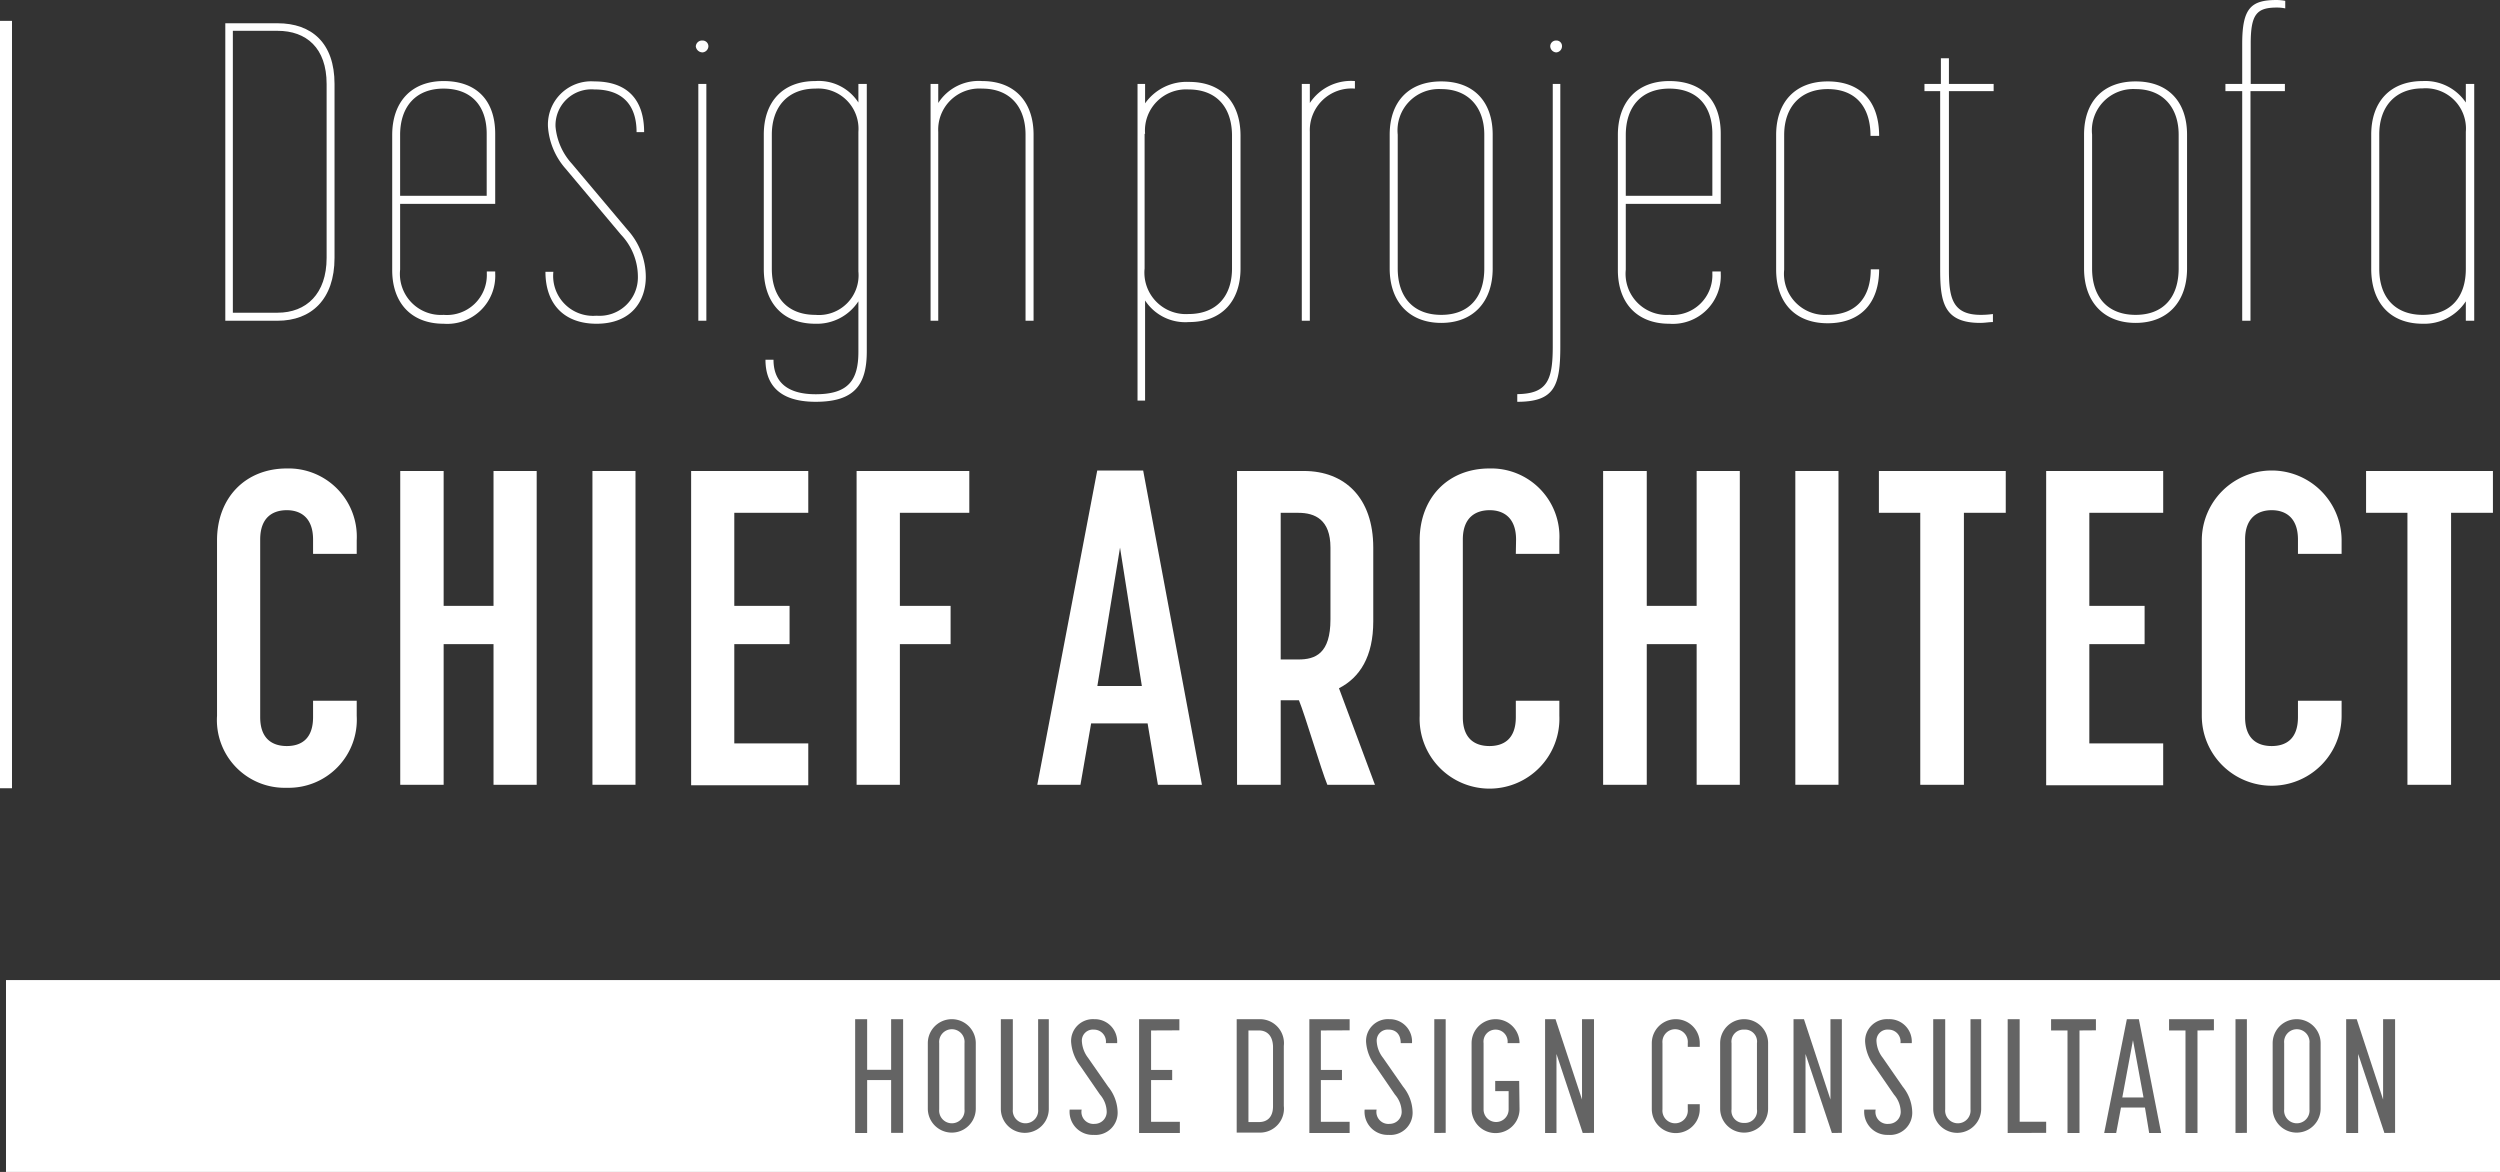
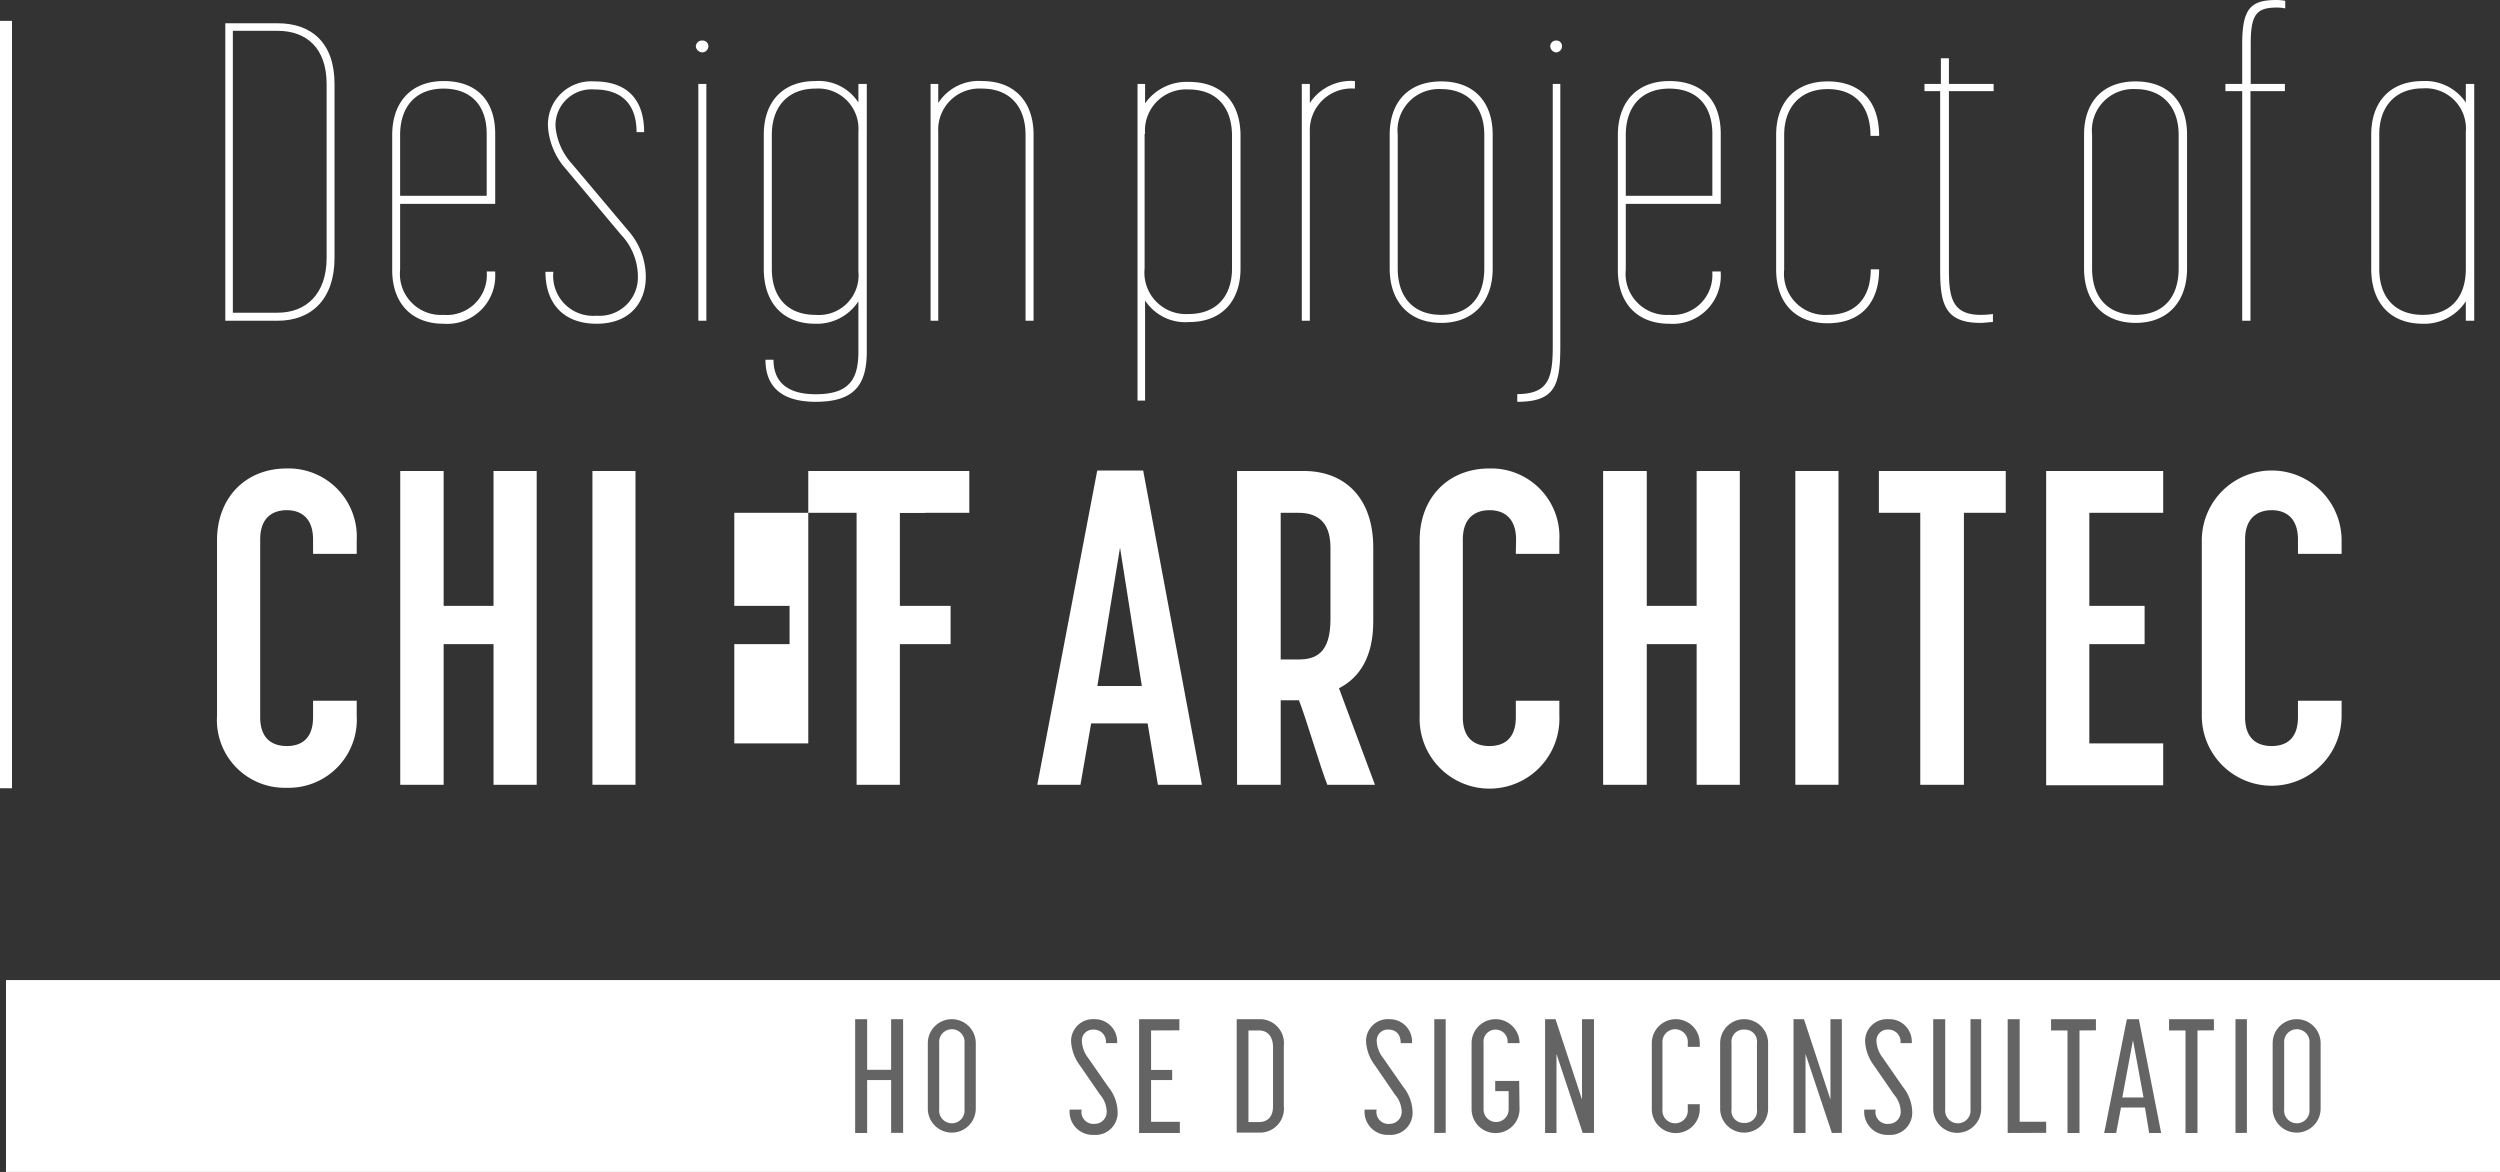
<svg xmlns="http://www.w3.org/2000/svg" viewBox="0 0 208.5 97.74">
  <rect x="0" y="0" width="208.5" height="97.74" fill="#333333" stroke="none" />
  <defs>
    <style>.cls-1{fill:#fff;}.cls-2{fill:#646464;}.cls-3{fill:none;stroke:#fff;stroke-miterlimit:10;}</style>
  </defs>
  <title>logoFooter</title>
  <g id="レイヤー_2" data-name="レイヤー 2">
    <g id="レイヤー_1-2" data-name="レイヤー 1">
      <rect class="cls-1" x="0.5" y="81.74" width="208" height="16" />
      <path class="cls-2" d="M71.32,94.49V85h1v4.22h2V85h1v9.48h-1V90.08h-2v4.41Z" />
      <path class="cls-2" d="M77.38,92.49V87a2,2,0,1,1,4,0v5.46a2,2,0,1,1-4,0Zm3.06,0V87a1.06,1.06,0,1,0-2.11,0v5.52a1.06,1.06,0,1,0,2.11,0Z" />
-       <path class="cls-2" d="M87.47,85v7.48a2,2,0,1,1-4,0V85h1v7.52a1.06,1.06,0,1,0,2.11,0V85Z" />
      <path class="cls-2" d="M93.17,87h-.94a1,1,0,0,0-1-1.13.92.92,0,0,0-1,1,2.5,2.5,0,0,0,.52,1.36l1.67,2.4a3.49,3.49,0,0,1,.79,2.09,1.85,1.85,0,0,1-2,1.93,1.93,1.93,0,0,1-2-2.11h1a1,1,0,0,0,1.09,1.19,1,1,0,0,0,1-1,2.25,2.25,0,0,0-.56-1.44l-1.66-2.41a3.69,3.69,0,0,1-.75-2,1.82,1.82,0,0,1,1.93-1.88A1.87,1.87,0,0,1,93.17,87Z" />
      <path class="cls-2" d="M96,85.94v3.29h1.76v.85H96v3.48h2.4v.93H95V85h3.36v.93Z" />
      <path class="cls-2" d="M107.07,87.23v5a2,2,0,0,1-2,2.23h-1.93V85h1.93A2,2,0,0,1,107.07,87.23ZM105,85.94h-.88v7.64H105c.63,0,1.17-.35,1.17-1.32v-5C106.13,86.29,105.59,85.94,105,85.94Z" />
-       <path class="cls-2" d="M110.16,85.94v3.29h1.76v.85h-1.76v3.48h2.4v.93H109.2V85h3.36v.93Z" />
      <path class="cls-2" d="M117.76,87h-.94c0-.81-.48-1.13-1-1.13a.92.92,0,0,0-1,1,2.44,2.44,0,0,0,.53,1.36l1.67,2.4a3.49,3.49,0,0,1,.79,2.09,1.85,1.85,0,0,1-2,1.93,1.93,1.93,0,0,1-2-2.11h1a1,1,0,0,0,1.09,1.19,1,1,0,0,0,1-1,2.25,2.25,0,0,0-.56-1.44l-1.65-2.41a3.63,3.63,0,0,1-.76-2,1.82,1.82,0,0,1,1.94-1.88A1.86,1.86,0,0,1,117.76,87Z" />
      <path class="cls-2" d="M119.62,94.49V85h.95v9.48Z" />
      <path class="cls-2" d="M126.73,92.5a2,2,0,1,1-4,0V87a2,2,0,1,1,4,0h-1a1,1,0,0,0-1-1.13,1,1,0,0,0-1,1.12v5.54a1,1,0,1,0,2.09,0V91H124.7v-.85h2Z" />
      <path class="cls-2" d="M132,94.49l-2.19-6.59v6.59h-.95V85h.87l2.21,6.7V85h1v9.48Z" />
      <path class="cls-2" d="M140.76,87a1.06,1.06,0,1,0-2.11,0v5.52a1.06,1.06,0,1,0,2.11,0v-.43h1v.41a2,2,0,1,1-4,0V87a2,2,0,1,1,4,0v.31h-1Z" />
      <path class="cls-2" d="M143.46,92.49V87a2,2,0,1,1,4,0v5.46a2,2,0,1,1-4,0Zm3.07,0V87a1,1,0,0,0-1.07-1.13A1,1,0,0,0,144.41,87v5.52a1,1,0,0,0,1.05,1.13A1,1,0,0,0,146.53,92.51Z" />
      <path class="cls-2" d="M152.78,94.49l-2.2-6.59v6.59h-1V85h.87l2.21,6.7V85h.95v9.48Z" />
      <path class="cls-2" d="M159.44,87h-.94a1,1,0,0,0-1-1.13.92.92,0,0,0-1,1,2.44,2.44,0,0,0,.53,1.36l1.66,2.4a3.49,3.49,0,0,1,.79,2.09,1.85,1.85,0,0,1-2,1.93,1.93,1.93,0,0,1-2-2.11h.95a1,1,0,0,0,1.09,1.19,1,1,0,0,0,1-1,2.25,2.25,0,0,0-.56-1.44l-1.66-2.41a3.69,3.69,0,0,1-.75-2,1.82,1.82,0,0,1,1.93-1.88A1.87,1.87,0,0,1,159.44,87Z" />
      <path class="cls-2" d="M165.23,85v7.48a2,2,0,1,1-4,0V85h1v7.52a1.06,1.06,0,1,0,2.11,0V85Z" />
      <path class="cls-2" d="M167.44,94.49V85h1v8.55h2.21v.93Z" />
      <path class="cls-2" d="M173.43,85.94v8.55h-1V85.94h-1.37V85h3.74v.93Z" />
      <path class="cls-2" d="M178.89,92.37h-2l-.4,2.12h-1L177.38,85h1l1.86,9.49h-1Zm-.12-.84-.88-4.78L177,91.53Z" />
      <path class="cls-2" d="M183.27,85.94v8.55h-1V85.94h-1.37V85h3.74v.93Z" />
      <path class="cls-2" d="M186.44,94.49V85h.95v9.48Z" />
      <path class="cls-2" d="M189.54,92.49V87a2,2,0,1,1,4,0v5.46a2,2,0,1,1-4,0Zm3.07,0V87a1.06,1.06,0,1,0-2.11,0v5.52a1.06,1.06,0,1,0,2.11,0Z" />
-       <path class="cls-2" d="M198.86,94.49l-2.19-6.59v6.59h-1V85h.88l2.2,6.7V85h1v9.48Z" />
      <path class="cls-1" d="M18.79,1.94h4.36C26,1.94,27.9,3.59,27.9,7V21.51c0,3.45-1.93,5.24-4.75,5.24H18.79Zm8.45,19.57V7c0-3-1.69-4.43-4.09-4.43H19.42V26.08h3.73C25.55,26.08,27.24,24.5,27.24,21.51Z" />
      <path class="cls-1" d="M33.37,17v5.49A3.42,3.42,0,0,0,37,26.26a3.33,3.33,0,0,0,3.6-3.45v-.17h.7v.17A4,4,0,0,1,37,27c-2.71,0-4.29-1.75-4.29-4.47V11.26c0-2.74,1.58-4.5,4.29-4.5s4.3,1.58,4.3,4.4V17Zm7.22-.67V11.16c0-2.36-1.31-3.77-3.6-3.77s-3.62,1.48-3.62,3.87v5.07Z" />
      <path class="cls-1" d="M49.57,7.46a3,3,0,0,0-3.24,3.1,5.3,5.3,0,0,0,1.37,3.1l4.62,5.49a5.88,5.88,0,0,1,1.54,3.94c0,2-1.19,3.91-4.11,3.91-2.75,0-4.26-1.69-4.26-4.33h.66a3.33,3.33,0,0,0,3.6,3.66,3.2,3.2,0,0,0,3.45-3.24,5.1,5.1,0,0,0-1.41-3.52l-4.61-5.49a5.92,5.92,0,0,1-1.48-3.52,3.61,3.61,0,0,1,3.87-3.77c2.75,0,4.15,1.52,4.15,4.23h-.63C53.09,8.73,51.89,7.46,49.57,7.46Z" />
      <path class="cls-1" d="M58.59,4.37a.57.57,0,0,1-.56-.5.52.52,0,0,1,.56-.49.48.48,0,0,1,.49.49A.53.53,0,0,1,58.59,4.37ZM58.24,7h.67V26.75h-.67Z" />
      <path class="cls-1" d="M63.7,22.42V11.23c0-2.71,1.55-4.47,4.3-4.47a3.94,3.94,0,0,1,3.59,1.79V7h.7V29.29c0,2.78-1,4.22-4.26,4.22S63.84,31.86,63.84,30h.67c0,1.48.74,2.88,3.52,2.88s3.56-1.23,3.56-3.55V25.13A4.12,4.12,0,0,1,68,27C65.25,27,63.7,25.21,63.7,22.42Zm7.89.22V11A3.36,3.36,0,0,0,68,7.39c-2.29,0-3.63,1.52-3.63,3.84V22.42c0,2.4,1.34,3.84,3.63,3.84A3.31,3.31,0,0,0,71.59,22.64Z" />
      <path class="cls-1" d="M85.53,11.23c0-2.32-1.3-3.84-3.62-3.84A3.43,3.43,0,0,0,78.25,11V26.75h-.64V7h.64V8.59a4,4,0,0,1,3.66-1.83c2.74,0,4.29,1.76,4.29,4.47V26.75h-.67Z" />
      <path class="cls-1" d="M103.46,11.33V22.39c0,2.71-1.55,4.47-4.3,4.47a4,4,0,0,1-3.66-1.8v8.35h-.63V7h.63V8.62a4.24,4.24,0,0,1,3.66-1.79C101.91,6.83,103.46,8.55,103.46,11.33Zm-8-.17V22.39a3.46,3.46,0,0,0,3.66,3.8c2.33,0,3.63-1.48,3.63-3.8V11.33c0-2.39-1.3-3.87-3.63-3.87A3.43,3.43,0,0,0,95.5,11.16Z" />
      <path class="cls-1" d="M109.24,11V26.75h-.67V7h.67V8.59A4.11,4.11,0,0,1,113,6.76v.63A3.48,3.48,0,0,0,109.24,11Z" />
      <path class="cls-1" d="M115.9,22.39V11.23c0-2.71,1.55-4.44,4.3-4.44s4.29,1.73,4.29,4.44V22.39c0,2.78-1.62,4.54-4.29,4.54S115.9,25.17,115.9,22.39Zm7.89,0V11.23c0-2.29-1.34-3.8-3.59-3.8a3.45,3.45,0,0,0-3.63,3.8V22.39c0,2.43,1.34,3.87,3.63,3.87S123.79,24.82,123.79,22.39Z" />
      <path class="cls-1" d="M129.5,28.87V7h.63v21.9c0,3.3-.49,4.61-3.59,4.61v-.64C129.07,32.84,129.5,31.68,129.5,28.87Zm.28-24.5a.53.53,0,0,1-.49-.5.48.48,0,0,1,.49-.49.46.46,0,0,1,.49.49A.51.51,0,0,1,129.78,4.37Z" />
      <path class="cls-1" d="M135.59,17v5.49a3.43,3.43,0,0,0,3.63,3.77,3.32,3.32,0,0,0,3.59-3.45v-.17h.7v.17A4,4,0,0,1,139.22,27c-2.71,0-4.29-1.75-4.29-4.47V11.26c0-2.74,1.58-4.5,4.29-4.5s4.29,1.58,4.29,4.4V17Zm7.22-.67V11.16c0-2.36-1.3-3.77-3.59-3.77s-3.63,1.48-3.63,3.87v5.07Z" />
      <path class="cls-1" d="M152.43,7.43c-2.25,0-3.63,1.48-3.63,3.83V22.49a3.43,3.43,0,0,0,3.63,3.77c2.29,0,3.59-1.37,3.59-3.8h.7c0,2.82-1.55,4.5-4.29,4.5s-4.3-1.75-4.3-4.47V11.26c0-2.74,1.59-4.47,4.3-4.47s4.29,1.62,4.29,4.54H156C156,8.87,154.72,7.43,152.43,7.43Z" />
      <path class="cls-1" d="M162.54,7.6V22.53c0,2.36.32,3.73,2.67,3.73a7.66,7.66,0,0,0,1-.07l0,.67c-.32,0-.67.07-1.06.07-3,0-3.34-1.69-3.34-4.4V7.6H160.5V7h1.37V4.86h.67V7h3.73V7.6Z" />
      <path class="cls-1" d="M173.81,22.39V11.23c0-2.71,1.55-4.44,4.3-4.44s4.29,1.73,4.29,4.44V22.39c0,2.78-1.62,4.54-4.29,4.54S173.81,25.17,173.81,22.39Zm7.89,0V11.23c0-2.29-1.34-3.8-3.59-3.8a3.45,3.45,0,0,0-3.63,3.8V22.39c0,2.43,1.34,3.87,3.63,3.87S181.7,24.82,181.7,22.39Z" />
      <path class="cls-1" d="M187.69,7.6V26.75H187V7.6h-1.4V7H187V3.66c0-3,.74-3.66,2.89-3.66a4.09,4.09,0,0,1,.7.07V.7a3.37,3.37,0,0,0-.7-.07c-1.69,0-2.18.57-2.18,3V7h2.85V7.6Z" />
      <path class="cls-1" d="M197.76,22.42V11.23c0-2.71,1.55-4.47,4.3-4.47a4.08,4.08,0,0,1,3.59,1.79V7h.7V26.75h-.7V25.13A4.13,4.13,0,0,1,202.06,27C199.31,27,197.76,25.21,197.76,22.42Zm7.89,0V11a3.36,3.36,0,0,0-3.59-3.63c-2.29,0-3.63,1.52-3.63,3.84V22.42c0,2.4,1.34,3.84,3.63,3.84S205.65,24.82,205.65,22.42Z" />
      <path class="cls-1" d="M26.11,45c0-1.86-1.07-2.45-2.19-2.45S21.7,43.1,21.7,45V59.81c0,1.86,1.07,2.41,2.22,2.41s2.19-.55,2.19-2.41V58.44h3.64V59.7a5.68,5.68,0,0,1-5.83,6,5.65,5.65,0,0,1-5.82-6V45.07c0-3.56,2.37-6,5.82-6a5.69,5.69,0,0,1,5.83,6v1.12H26.11Z" />
      <path class="cls-1" d="M33.38,65.45V39.28H37V50.53h4.16V39.28h3.6V65.45h-3.6V53.72H37V65.45Z" />
      <path class="cls-1" d="M49.41,65.45V39.28H53V65.45Z" />
-       <path class="cls-1" d="M61.24,42.77v7.76h4.61v3.19H61.24V62h6.17v3.49H57.64V39.28h9.77v3.49Z" />
+       <path class="cls-1" d="M61.24,42.77v7.76h4.61v3.19H61.24V62h6.17v3.49V39.28h9.77v3.49Z" />
      <path class="cls-1" d="M75.05,42.77v7.76h4.23v3.19H75.05V65.45H71.44V39.28h9.4v3.49Z" />
      <path class="cls-1" d="M91,60.33l-.89,5.12H86.51l5-26.21h3.83l4.9,26.21H96.57l-.86-5.12Zm4.23-3.12L93.41,45.67,91.52,57.21Z" />
      <path class="cls-1" d="M103.17,39.28h5.57c3.41,0,5.79,2.23,5.79,6.39v6.16c0,2.93-1.12,4.68-2.86,5.57l3,8.05H110.7c-.52-1.26-1.85-5.79-2.37-7.05h-1.52v7.05h-3.64ZM106.81,55h1.48c1.41,0,2.67-.49,2.67-3.34V45.67c0-2.34-1.3-2.9-2.67-2.9h-1.48Z" />
      <path class="cls-1" d="M126.44,45c0-1.86-1.08-2.45-2.2-2.45S122,43.1,122,45V59.81c0,1.86,1.07,2.41,2.22,2.41s2.2-.55,2.2-2.41V58.44h3.63V59.7a5.83,5.83,0,1,1-11.65,0V45.07c0-3.56,2.37-6,5.82-6a5.69,5.69,0,0,1,5.83,6v1.12h-3.63Z" />
      <path class="cls-1" d="M133.7,65.45V39.28h3.64V50.53h4.16V39.28h3.6V65.45h-3.6V53.72h-4.16V65.45Z" />
      <path class="cls-1" d="M149.73,65.45V39.28h3.6V65.45Z" />
      <path class="cls-1" d="M163.79,42.77V65.45h-3.64V42.77H156.7V39.28h10.58v3.49Z" />
      <path class="cls-1" d="M174.25,42.77v7.76h4.61v3.19h-4.61V62h6.16v3.49h-9.76V39.28h9.76v3.49Z" />
      <path class="cls-1" d="M191.65,45c0-1.86-1.07-2.45-2.19-2.45s-2.22.59-2.22,2.45V59.81c0,1.86,1.07,2.41,2.22,2.41s2.19-.55,2.19-2.41V58.44h3.64V59.7a5.83,5.83,0,1,1-11.66,0V45.07a5.83,5.83,0,1,1,11.66,0v1.12h-3.64Z" />
-       <path class="cls-1" d="M204.42,42.77V65.45h-3.64V42.77h-3.45V39.28h10.58v3.49Z" />
      <line class="cls-3" x1="0.5" y1="65.74" x2="0.5" y2="1.74" />
    </g>
  </g>
</svg>